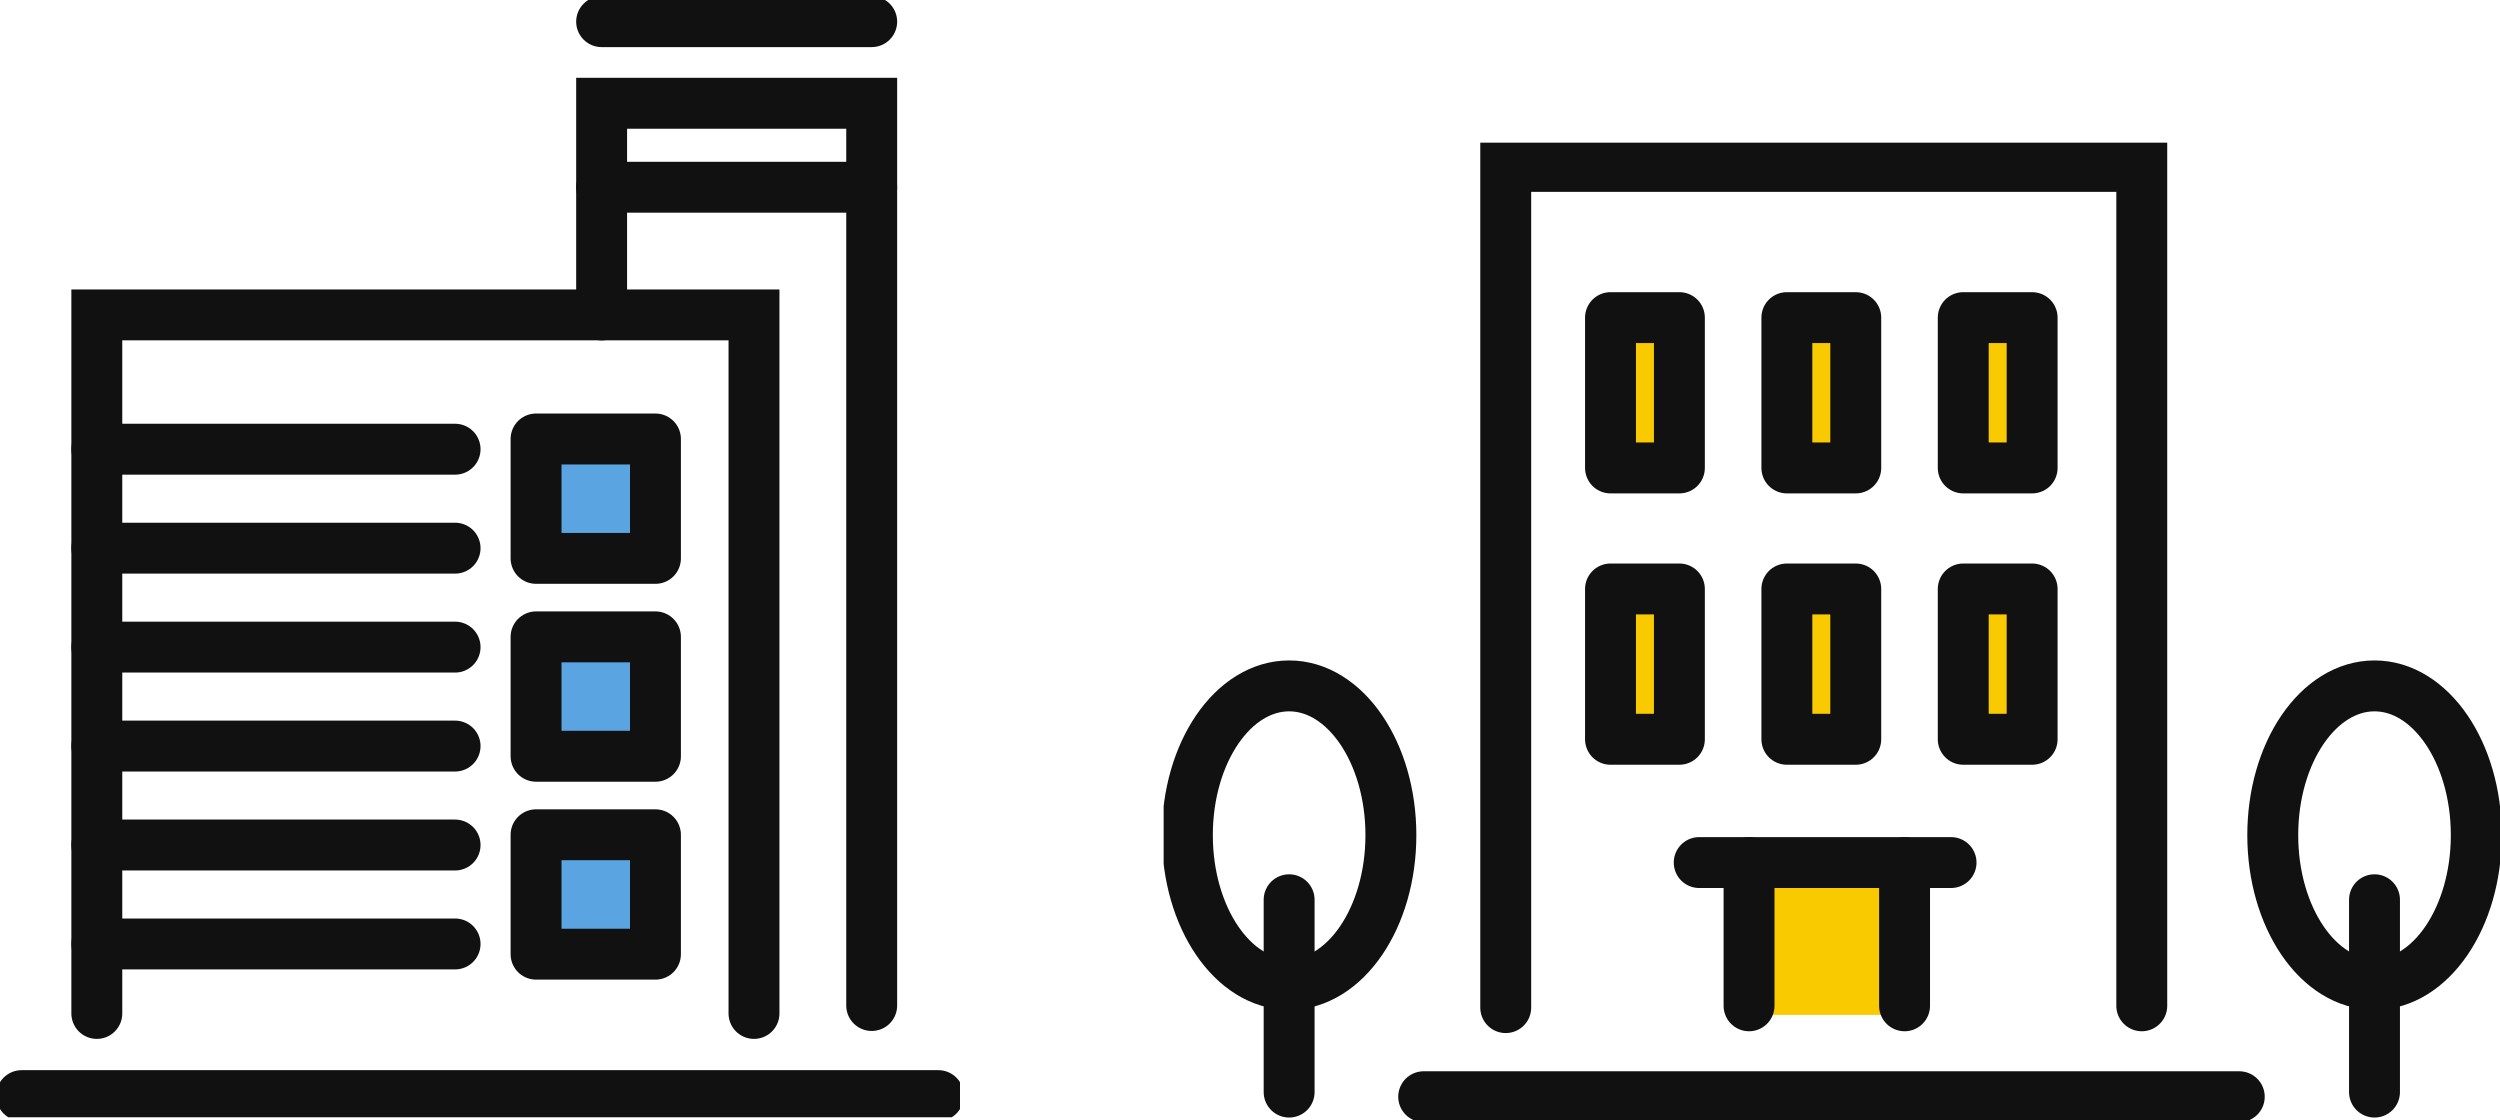
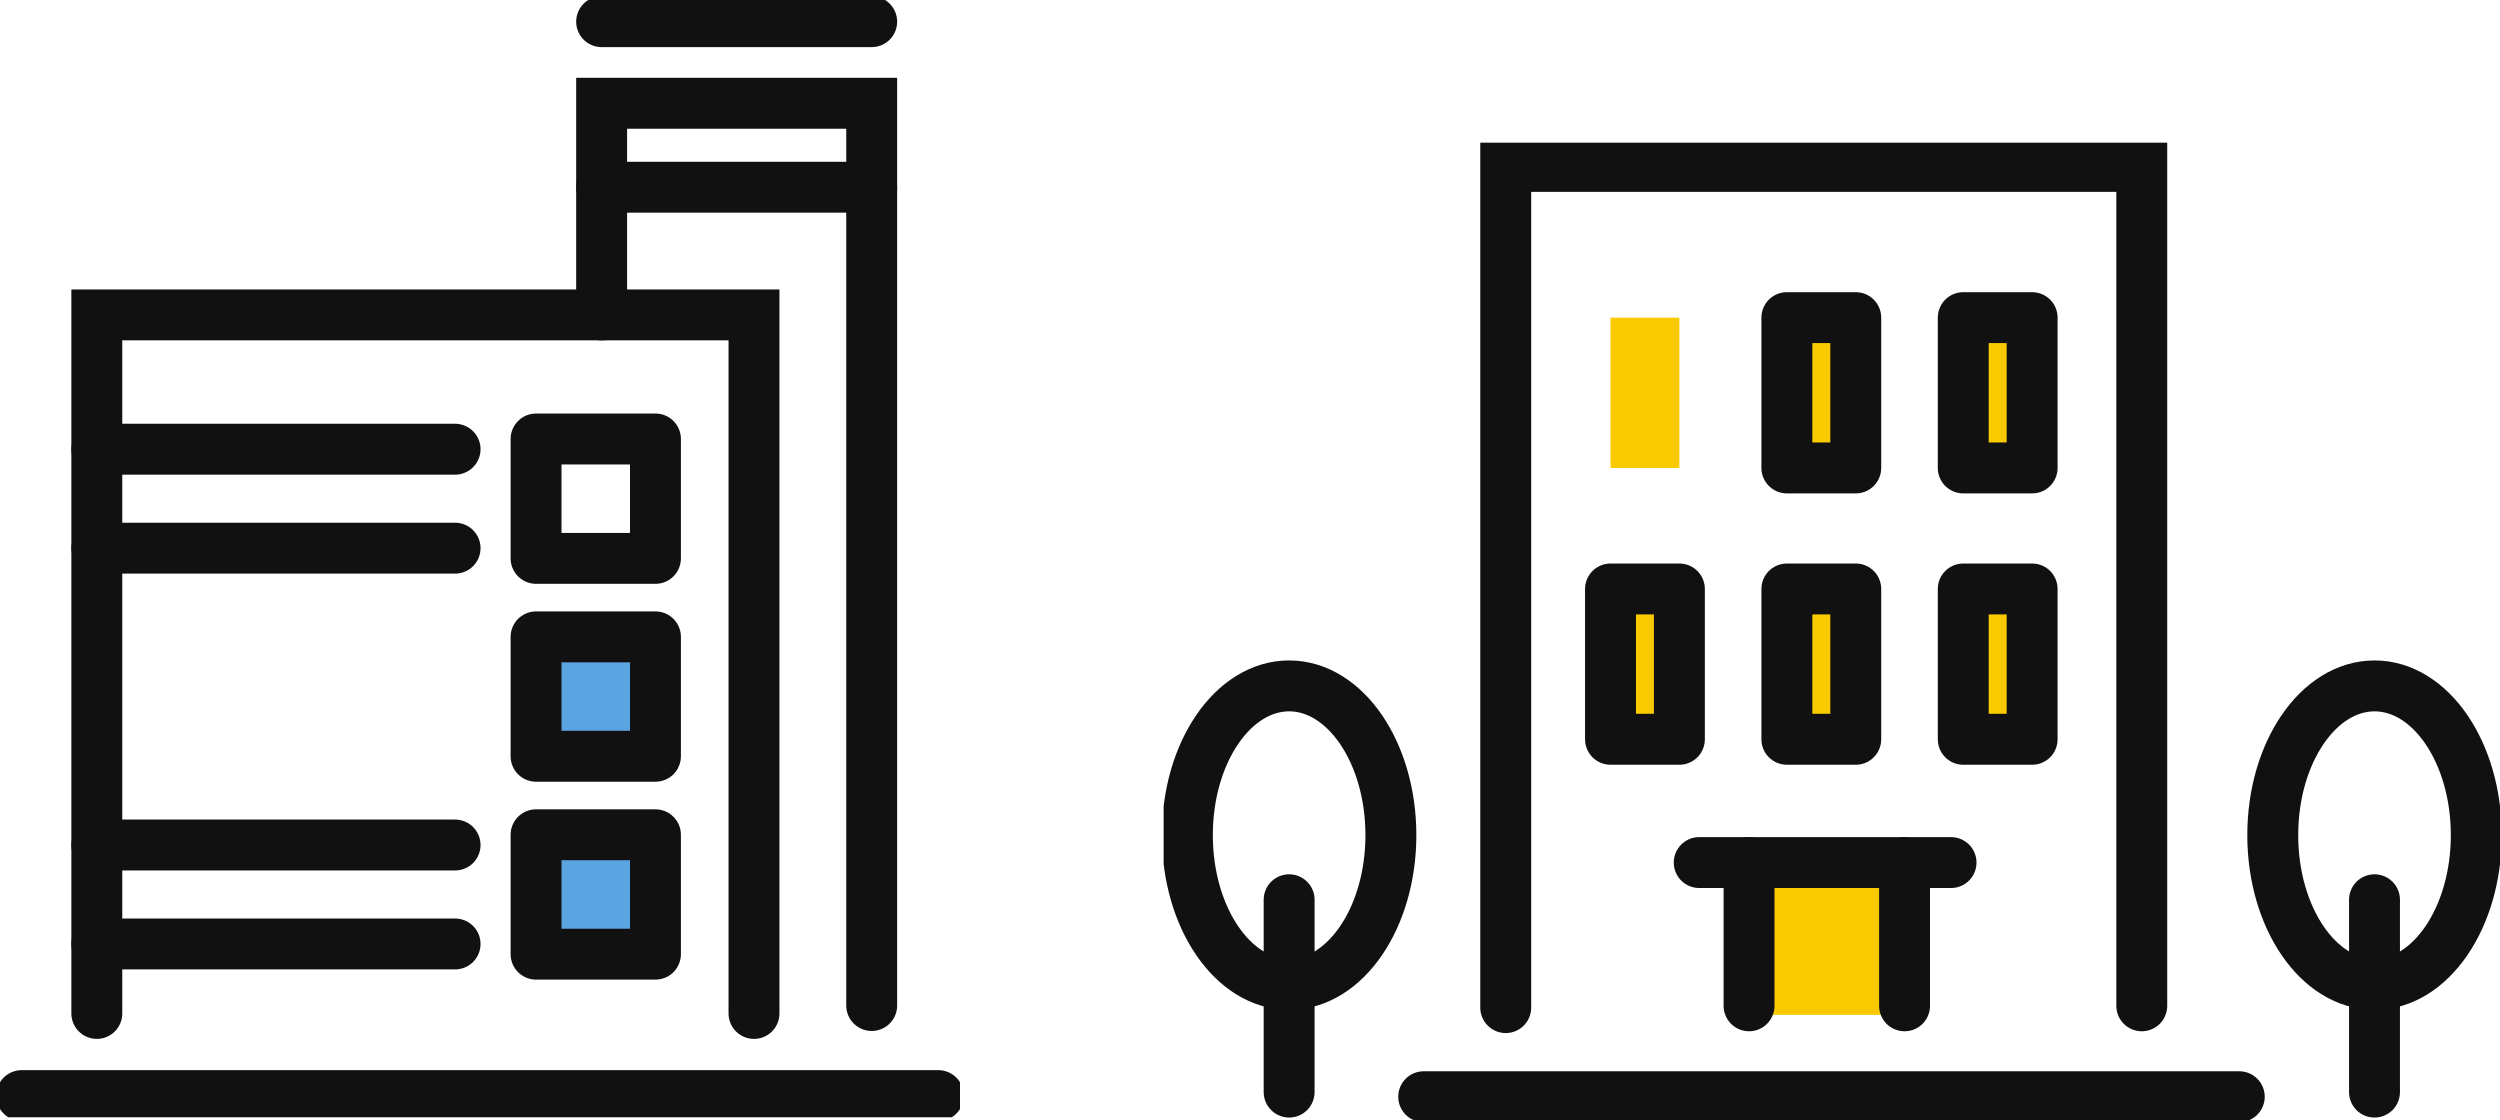
<svg xmlns="http://www.w3.org/2000/svg" width="171.875" height="77.032" viewBox="0 0 171.875 77.032">
  <defs>
    <clipPath id="clip-path">
      <rect id="長方形_2122" data-name="長方形 2122" width="91.875" height="67.223" fill="none" />
    </clipPath>
    <clipPath id="clip-path-3">
      <rect id="長方形_2136" data-name="長方形 2136" width="66" height="76.81" fill="none" />
    </clipPath>
  </defs>
  <g id="グループ_1940" data-name="グループ 1940" transform="translate(-388 -1693.353)">
    <g id="グループ_28" data-name="グループ 28" transform="translate(468 1703.163)">
      <rect id="長方形_2121" data-name="長方形 2121" width="11.625" height="10.548" transform="translate(39.405 49.415)" fill="#f9ca00" />
      <g id="グループ_25" data-name="グループ 25" transform="translate(0 0)">
        <g id="グループ_24" data-name="グループ 24" clip-path="url(#clip-path)">
          <line id="線_9" data-name="線 9" x2="56.072" transform="translate(17.878 65.59)" fill="none" stroke="#111" stroke-linecap="round" stroke-linejoin="round" stroke-width="3.5" />
          <path id="パス_78" data-name="パス 78" d="M25.215,59.581V1.75H68.943V59.457" transform="translate(-1.696 -0.118)" fill="none" stroke="#111" stroke-linecap="round" stroke-miterlimit="10" stroke-width="3.5" />
        </g>
      </g>
      <rect id="長方形_2123" data-name="長方形 2123" width="4.736" height="10.334" transform="translate(30.722 12.027)" fill="#f9ca00" />
-       <rect id="長方形_2124" data-name="長方形 2124" width="4.736" height="10.334" transform="translate(30.722 12.027)" fill="none" stroke="#111" stroke-linecap="round" stroke-linejoin="round" stroke-width="3.5" />
      <rect id="長方形_2125" data-name="長方形 2125" width="4.736" height="10.334" transform="translate(42.847 12.027)" fill="#f9ca00" />
      <rect id="長方形_2126" data-name="長方形 2126" width="4.736" height="10.334" transform="translate(42.847 12.027)" fill="none" stroke="#111" stroke-linecap="round" stroke-linejoin="round" stroke-width="3.5" />
      <rect id="長方形_2127" data-name="長方形 2127" width="4.736" height="10.334" transform="translate(54.973 12.027)" fill="#f9ca00" />
      <rect id="長方形_2128" data-name="長方形 2128" width="4.736" height="10.334" transform="translate(54.973 12.027)" fill="none" stroke="#111" stroke-linecap="round" stroke-linejoin="round" stroke-width="3.5" />
      <rect id="長方形_2129" data-name="長方形 2129" width="4.736" height="10.334" transform="translate(30.722 30.682)" fill="#f9ca00" />
      <rect id="長方形_2130" data-name="長方形 2130" width="4.736" height="10.334" transform="translate(30.722 30.682)" fill="none" stroke="#111" stroke-linecap="round" stroke-linejoin="round" stroke-width="3.5" />
      <rect id="長方形_2131" data-name="長方形 2131" width="4.736" height="10.334" transform="translate(42.847 30.682)" fill="#f9ca00" />
      <rect id="長方形_2132" data-name="長方形 2132" width="4.736" height="10.334" transform="translate(42.847 30.682)" fill="none" stroke="#111" stroke-linecap="round" stroke-linejoin="round" stroke-width="3.5" />
      <rect id="長方形_2133" data-name="長方形 2133" width="4.736" height="10.334" transform="translate(54.973 30.682)" fill="#f9ca00" />
      <rect id="長方形_2134" data-name="長方形 2134" width="4.736" height="10.334" transform="translate(54.973 30.682)" fill="none" stroke="#111" stroke-linecap="round" stroke-linejoin="round" stroke-width="3.5" />
      <line id="線_10" data-name="線 10" x2="17.314" transform="translate(36.821 49.491)" fill="none" stroke="#111" stroke-linecap="round" stroke-linejoin="round" stroke-width="3.5" />
      <line id="線_11" data-name="線 11" y1="9.848" transform="translate(40.247 49.491)" fill="none" stroke="#111" stroke-linecap="round" stroke-linejoin="round" stroke-width="3.5" />
      <line id="線_12" data-name="線 12" y1="9.848" transform="translate(50.939 49.491)" fill="none" stroke="#111" stroke-linecap="round" stroke-linejoin="round" stroke-width="3.5" />
      <g id="グループ_27" data-name="グループ 27" transform="translate(0 0)">
        <g id="グループ_26" data-name="グループ 26" clip-path="url(#clip-path)">
          <ellipse id="楕円形_23" data-name="楕円形 23" cx="6.996" cy="10.26" rx="6.996" ry="10.26" transform="translate(1.632 37.345)" fill="none" stroke="#111" stroke-linecap="round" stroke-linejoin="round" stroke-width="3.5" />
          <line id="線_13" data-name="線 13" y2="13.223" transform="translate(8.628 52.048)" fill="none" stroke="#111" stroke-linecap="round" stroke-linejoin="round" stroke-width="3.5" />
          <ellipse id="楕円形_24" data-name="楕円形 24" cx="6.996" cy="10.26" rx="6.996" ry="10.26" transform="translate(76.252 37.345)" fill="none" stroke="#111" stroke-linecap="round" stroke-linejoin="round" stroke-width="3.5" />
          <line id="線_14" data-name="線 14" y2="13.223" transform="translate(83.247 52.048)" fill="none" stroke="#111" stroke-linecap="round" stroke-linejoin="round" stroke-width="3.5" />
        </g>
      </g>
    </g>
    <g id="グループ_33" data-name="グループ 33" transform="translate(388 1693.354)">
      <path id="パス_79" data-name="パス 79" d="M7.827,73.483V25.459H53.008V73.483" transform="translate(-1.171 -3.81)" fill="none" stroke="#111" stroke-linecap="round" stroke-miterlimit="10" stroke-width="3.5" />
      <path id="パス_80" data-name="パス 80" d="M67.208,70.378V8.349H48.641V22.9" transform="translate(-7.279 -1.25)" fill="none" stroke="#111" stroke-linecap="round" stroke-miterlimit="10" stroke-width="3.5" />
      <line id="線_15" data-name="線 15" x2="18.567" transform="translate(41.362 12.871)" fill="none" stroke="#111" stroke-linecap="round" stroke-miterlimit="10" stroke-width="3.5" />
      <g id="グループ_30" data-name="グループ 30" transform="translate(0 0)">
        <g id="グループ_29" data-name="グループ 29" clip-path="url(#clip-path-3)">
          <line id="線_16" data-name="線 16" x2="18.567" transform="translate(41.362 1.488)" fill="none" stroke="#111" stroke-linecap="round" stroke-miterlimit="10" stroke-width="3.5" />
        </g>
      </g>
      <line id="線_17" data-name="線 17" x1="24.631" transform="translate(6.656 30.882)" fill="none" stroke="#111" stroke-linecap="round" stroke-miterlimit="10" stroke-width="3.5" />
      <line id="線_18" data-name="線 18" x1="24.631" transform="translate(6.656 37.685)" fill="none" stroke="#111" stroke-linecap="round" stroke-miterlimit="10" stroke-width="3.5" />
-       <rect id="長方形_2137" data-name="長方形 2137" width="8.208" height="8.208" transform="translate(36.854 30.179)" fill="#5ba4e2" />
      <rect id="長方形_2138" data-name="長方形 2138" width="8.208" height="8.208" transform="translate(36.854 30.179)" fill="none" stroke="#111" stroke-linecap="round" stroke-linejoin="round" stroke-width="3.5" />
-       <line id="線_19" data-name="線 19" x1="24.631" transform="translate(6.656 44.488)" fill="none" stroke="#111" stroke-linecap="round" stroke-miterlimit="10" stroke-width="3.5" />
-       <line id="線_20" data-name="線 20" x1="24.631" transform="translate(6.656 51.291)" fill="none" stroke="#111" stroke-linecap="round" stroke-miterlimit="10" stroke-width="3.5" />
      <rect id="長方形_2139" data-name="長方形 2139" width="8.208" height="8.208" transform="translate(36.854 43.784)" fill="#5ba4e2" />
      <rect id="長方形_2140" data-name="長方形 2140" width="8.208" height="8.208" transform="translate(36.854 43.784)" fill="none" stroke="#111" stroke-linecap="round" stroke-linejoin="round" stroke-width="3.5" />
      <line id="線_21" data-name="線 21" x1="24.631" transform="translate(6.656 58.094)" fill="none" stroke="#111" stroke-linecap="round" stroke-miterlimit="10" stroke-width="3.5" />
      <line id="線_22" data-name="線 22" x1="24.631" transform="translate(6.656 64.896)" fill="none" stroke="#111" stroke-linecap="round" stroke-miterlimit="10" stroke-width="3.5" />
      <path id="パス_81" data-name="パス 81" d="M0,0H8.208V8.208H0Z" transform="translate(36.854 57.39)" fill="#5ba4e2" />
      <rect id="長方形_2142" data-name="長方形 2142" width="8.208" height="8.208" transform="translate(36.854 57.39)" fill="none" stroke="#111" stroke-linecap="round" stroke-linejoin="round" stroke-width="3.5" />
      <g id="グループ_32" data-name="グループ 32" transform="translate(0 0)">
        <g id="グループ_31" data-name="グループ 31" clip-path="url(#clip-path-3)">
          <line id="線_23" data-name="線 23" x2="63.024" transform="translate(1.488 75.322)" fill="none" stroke="#111" stroke-linecap="round" stroke-linejoin="round" stroke-width="3.5" />
        </g>
      </g>
    </g>
  </g>
</svg>